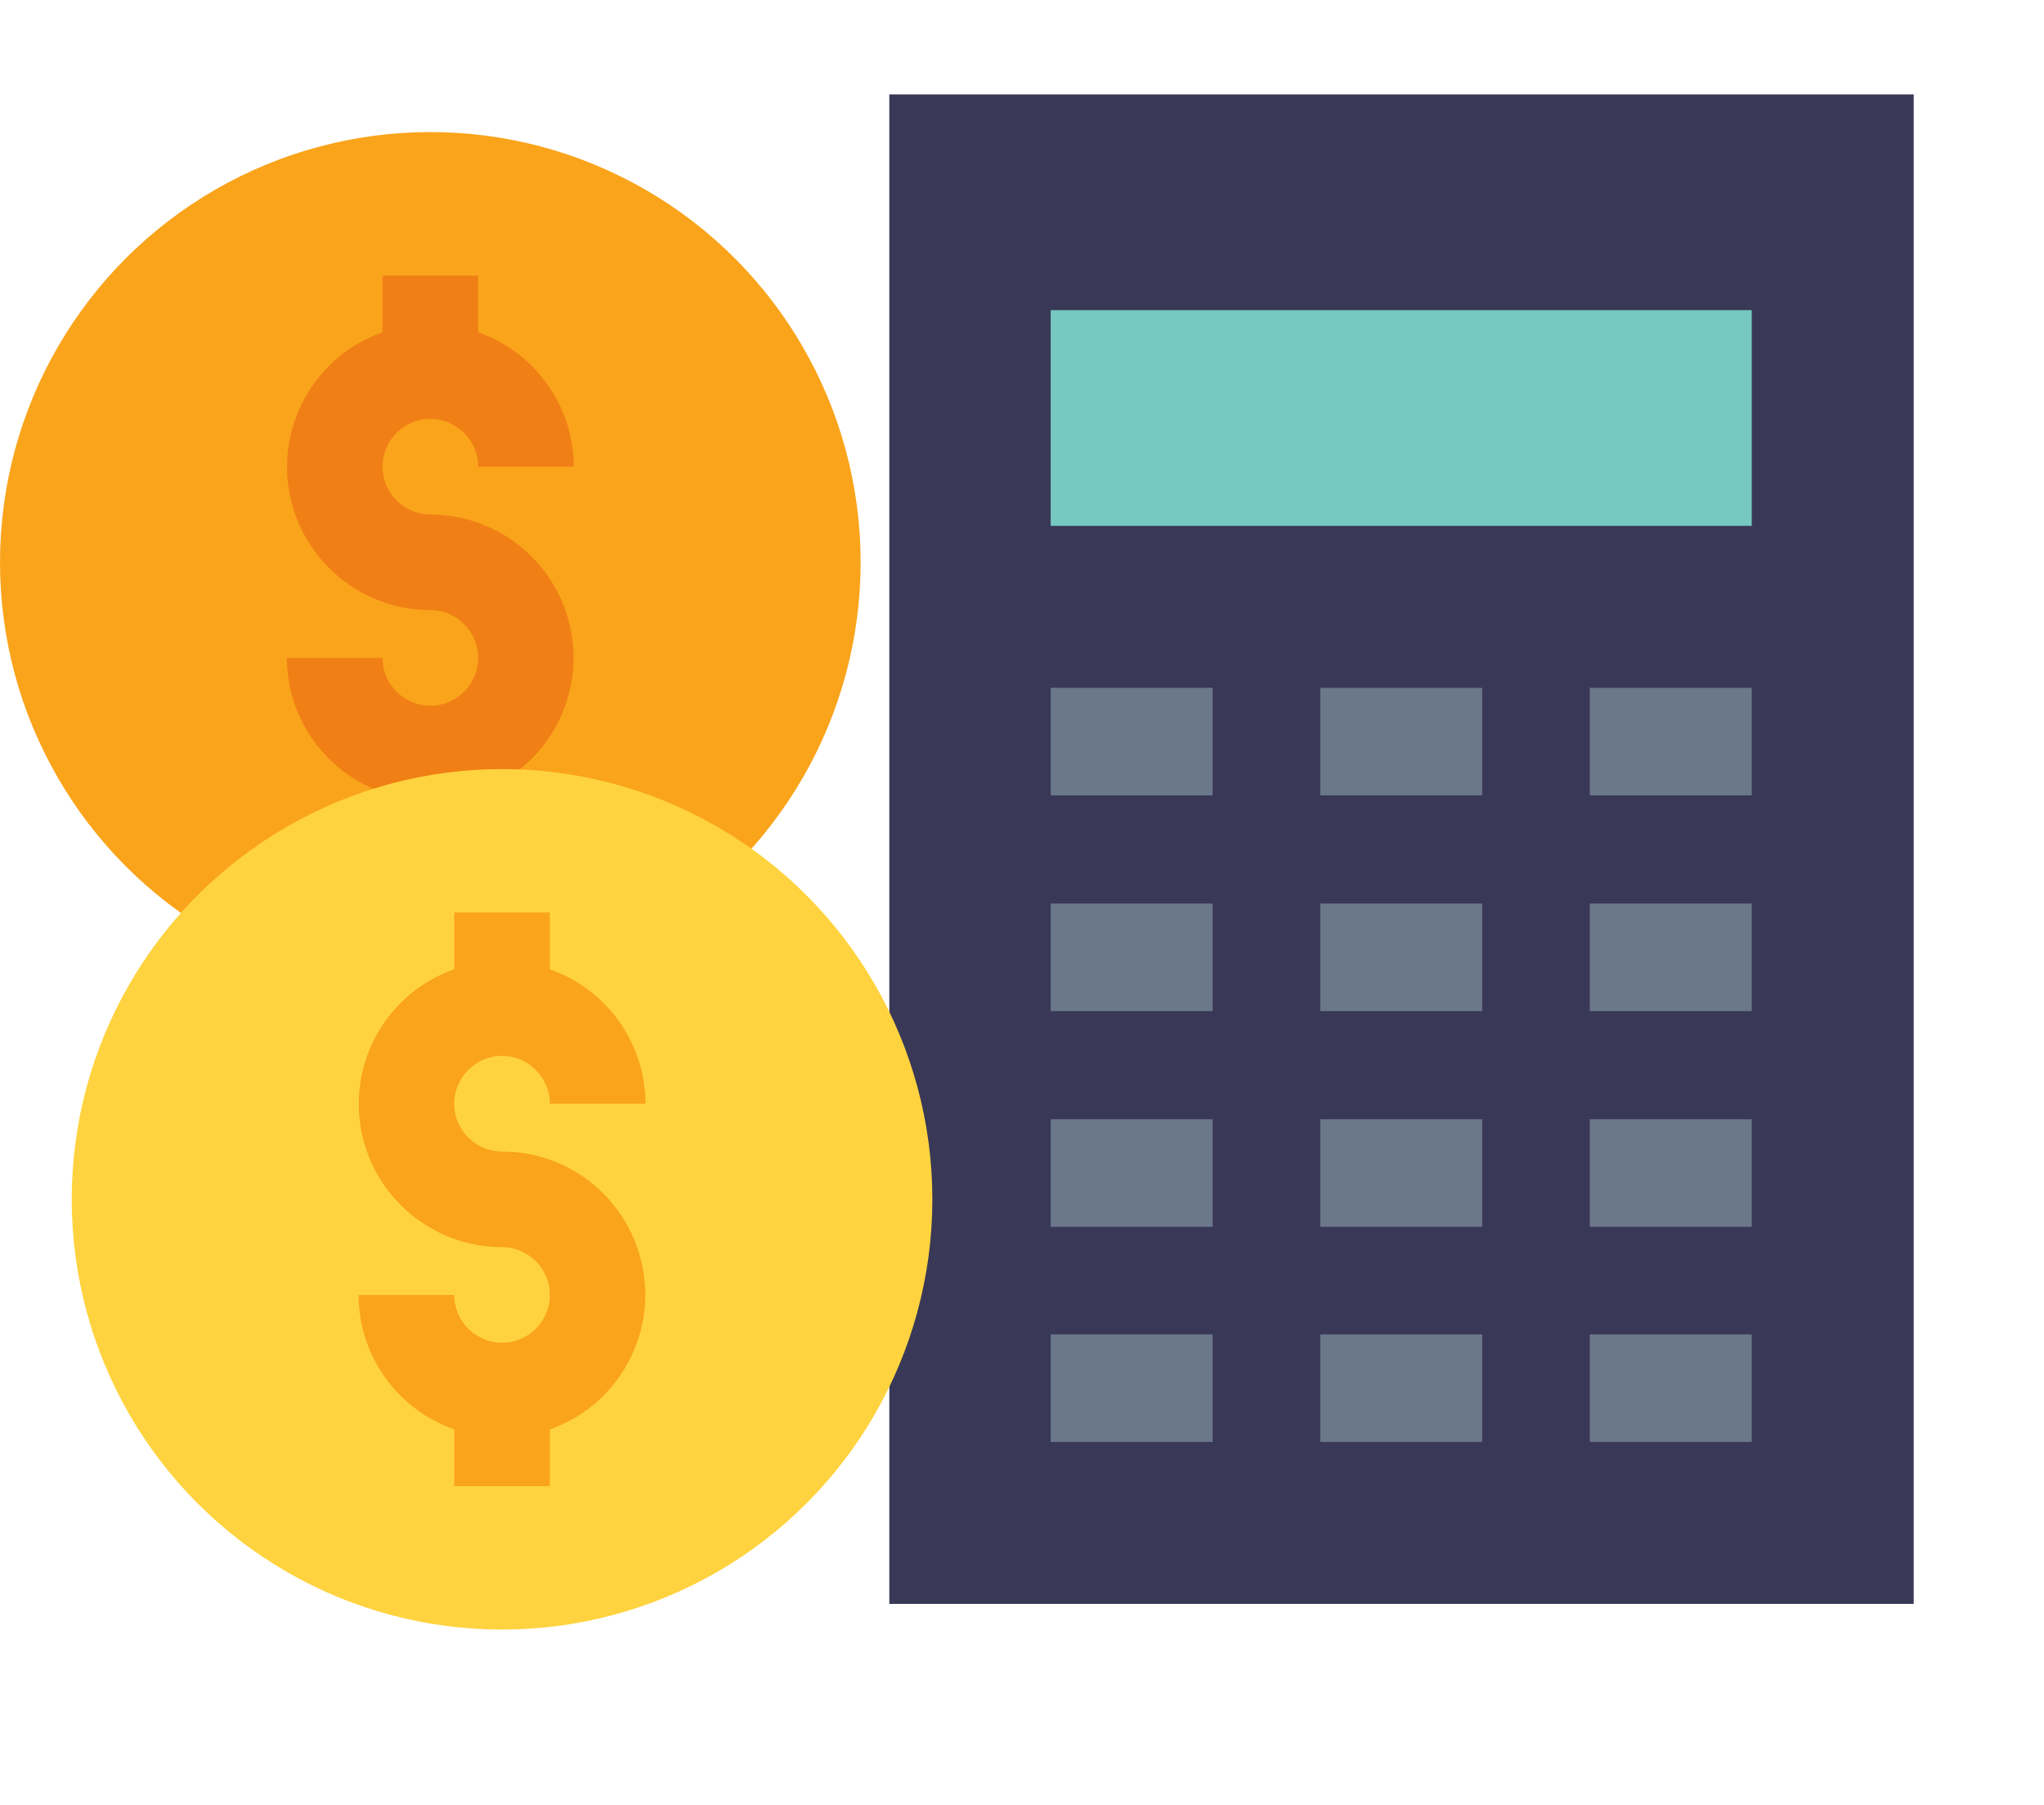
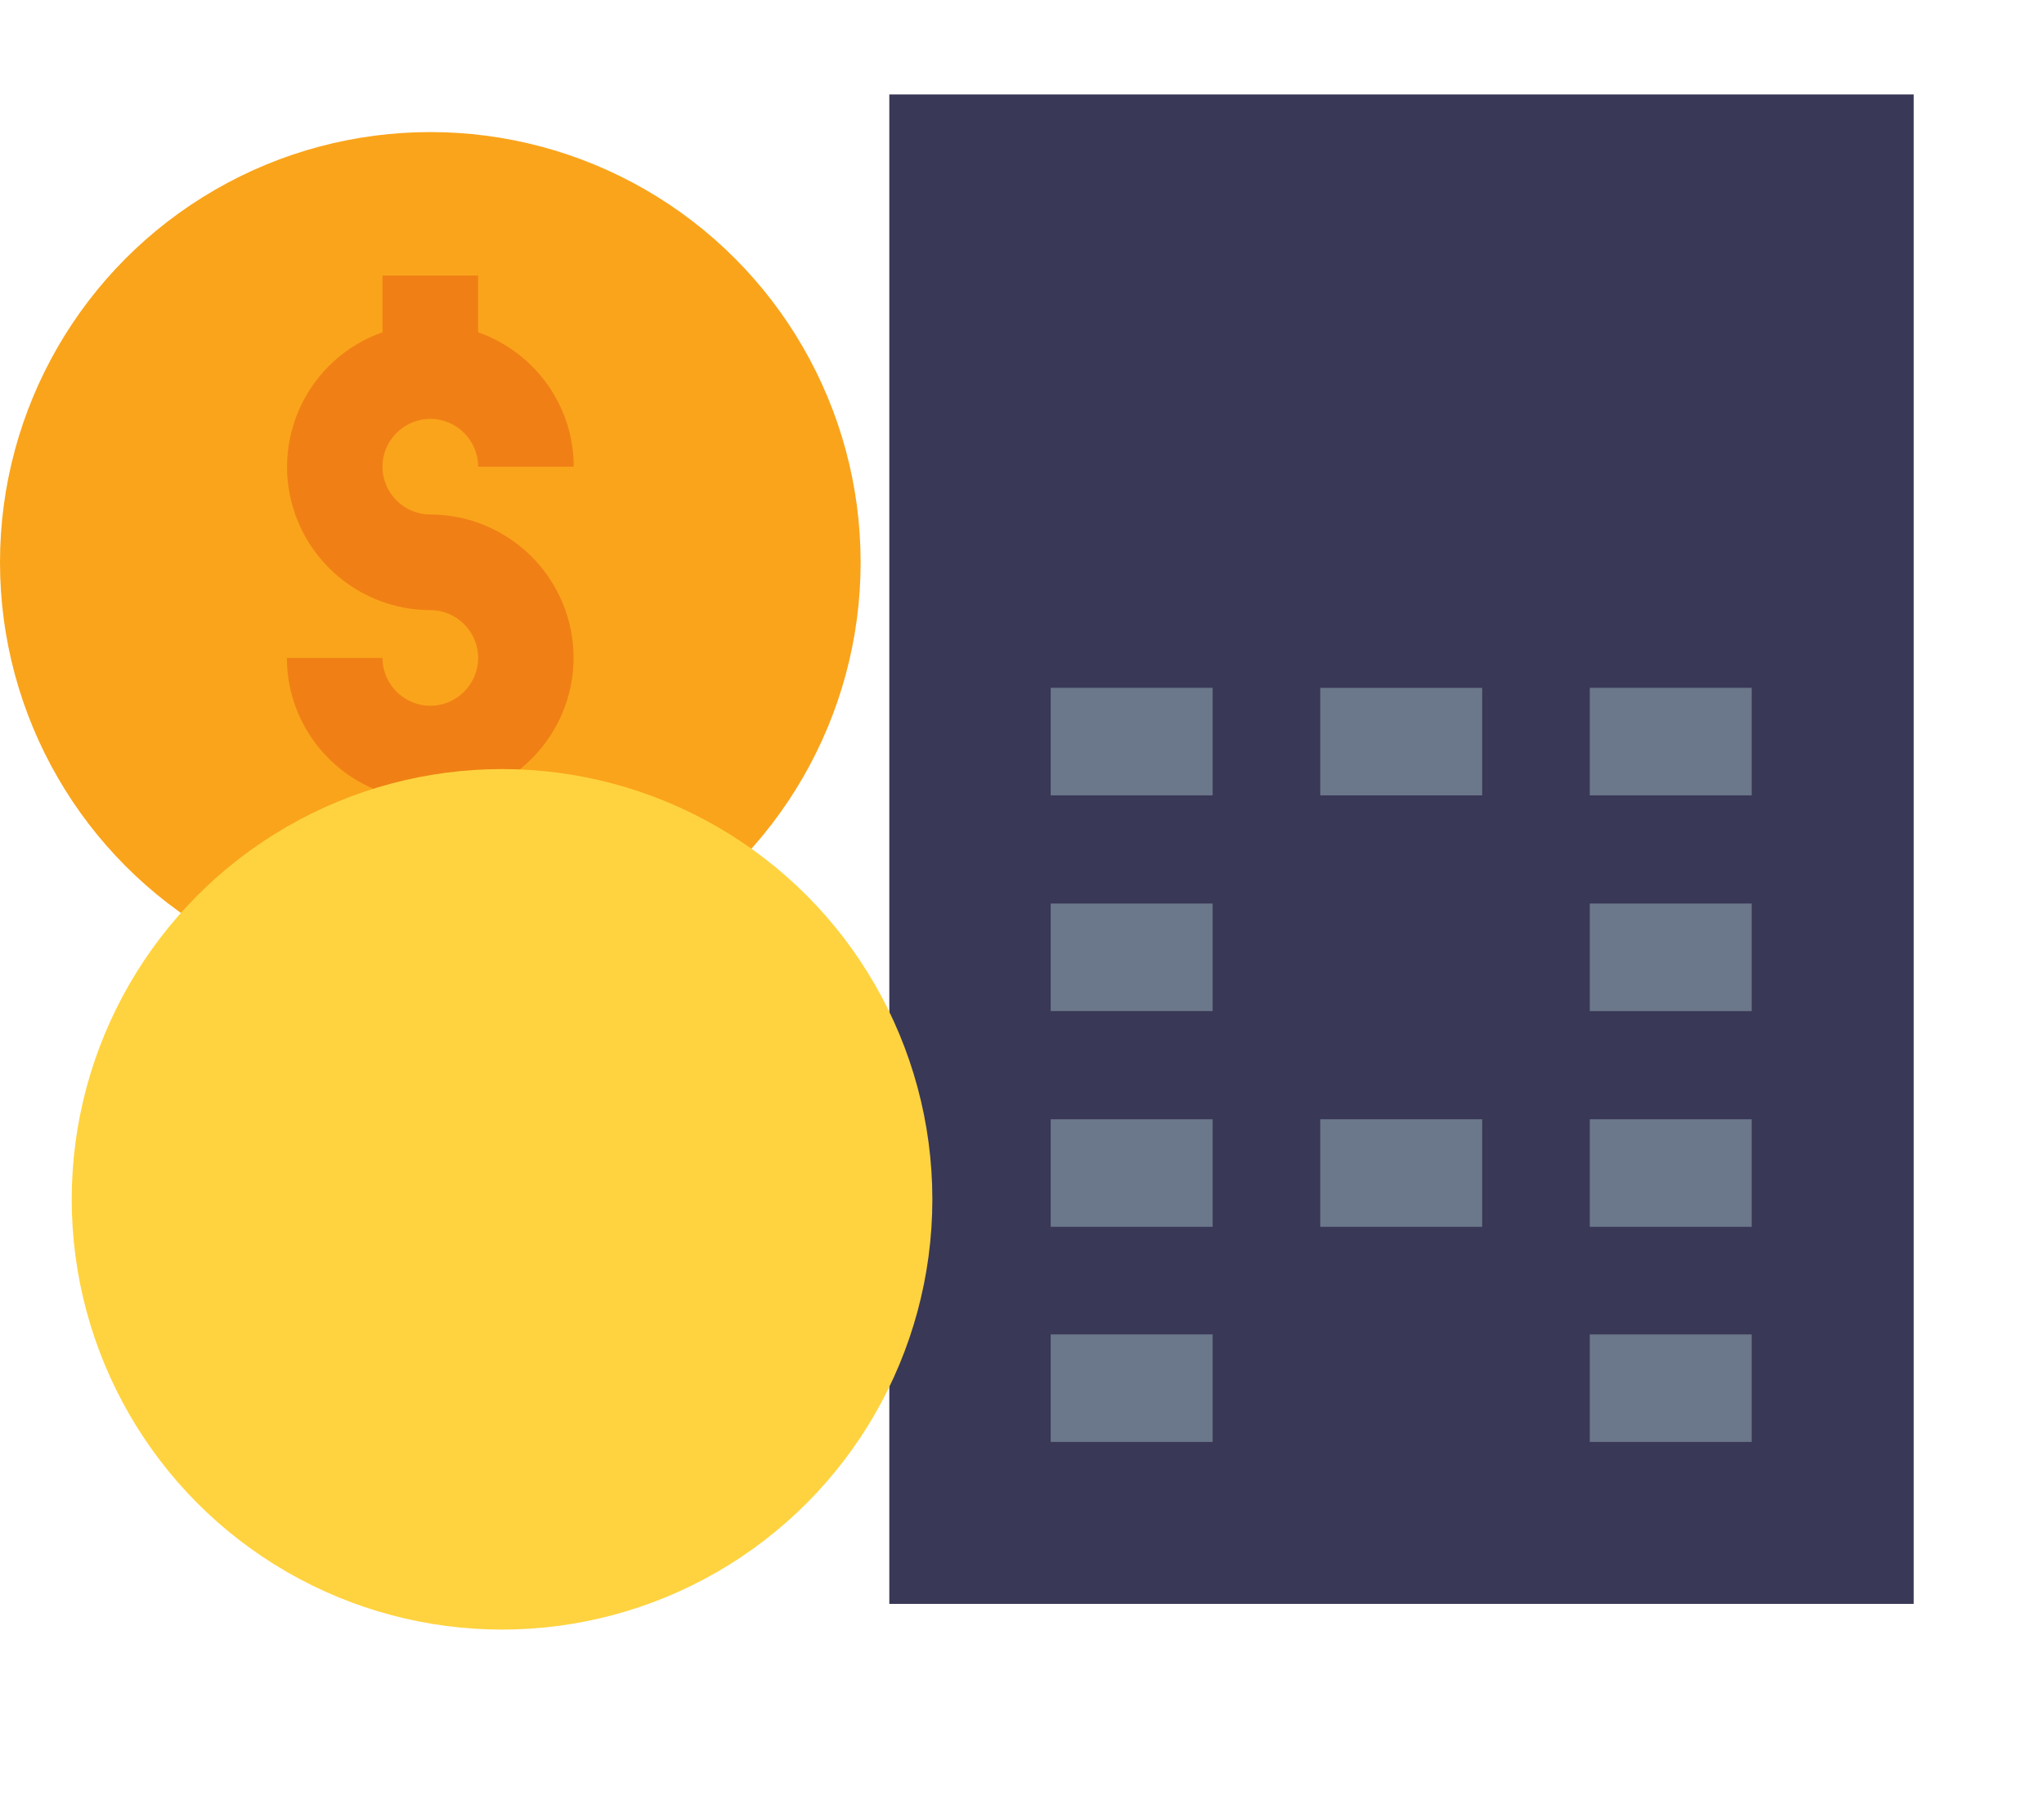
<svg xmlns="http://www.w3.org/2000/svg" version="1.1" id="Capa_1" x="0px" y="0px" viewBox="49 327 342 302" style="enable-background:new 49 327 342 302;" xml:space="preserve">
  <style type="text/css">
	.st0{fill:#393856;}
	.st1{fill:#75C9C1;}
	.st2{fill:#6B778A;}
	.st3{fill:#FAA41B;}
	.st4{fill:#F08015;}
	.st5{fill:#FFD33F;}
</style>
  <path class="st0" d="M197.8,342.8h171.4v252.6H197.8V342.8z" />
-   <path class="st1" d="M224.8,378.9h117.3V415H224.8V378.9z" />
  <g>
    <path class="st2" d="M224.8,478.2h27.1v18h-27.1V478.2z" />
-     <path class="st2" d="M269.9,478.2H297v18h-27.1V478.2z" />
    <path class="st2" d="M315,478.2h27.1v18H315V478.2z" />
    <path class="st2" d="M224.8,514.3h27.1v18h-27.1V514.3z" />
    <path class="st2" d="M269.9,514.3H297v18h-27.1V514.3z" />
    <path class="st2" d="M315,514.3h27.1v18H315V514.3z" />
    <path class="st2" d="M224.8,550.3h27.1v18h-27.1V550.3z" />
-     <path class="st2" d="M269.9,550.3H297v18h-27.1V550.3z" />
    <path class="st2" d="M315,550.3h27.1v18H315V550.3z" />
    <path class="st2" d="M224.8,442.1h27.1v18h-27.1V442.1z" />
    <path class="st2" d="M269.9,442.1H297v18h-27.1V442.1z" />
    <path class="st2" d="M315,442.1h27.1v18H315V442.1z" />
  </g>
  <circle class="st3" cx="121" cy="421.1" r="72" />
  <path class="st4" d="M121,397.1c4.4,0,8,3.6,8,8h16c0-10.1-6.4-19.1-16-22.5v-9.5h-16v9.5c-12.5,4.4-19,18.1-14.6,30.5  c3.4,9.6,12.5,16,22.6,16c4.4,0,8,3.6,8,8s-3.6,8-8,8s-8-3.6-8-8H97c0,10.1,6.4,19.1,16,22.5v9.5h16v-9.5  c12.5-4.4,19-18.1,14.6-30.5c-3.4-9.6-12.5-16-22.6-16c-4.4,0-8-3.6-8-8S116.6,397.1,121,397.1z" />
  <circle class="st5" cx="133" cy="527.7" r="72" />
-   <path class="st3" d="M133,519.7c-4.4,0-8-3.6-8-8c0-4.4,3.6-8,8-8s8,3.6,8,8h16c0-10.1-6.4-19.1-16-22.5v-9.5h-16v9.5  c-12.5,4.4-19,18.1-14.6,30.5c3.4,9.6,12.5,16,22.6,16c4.4,0,8,3.6,8,8c0,4.4-3.6,8-8,8s-8-3.6-8-8h-16c0,10.1,6.4,19.1,16,22.5v9.5  h16v-9.5c12.5-4.4,19-18.1,14.6-30.5C152.2,526.1,143.2,519.7,133,519.7z" />
</svg>